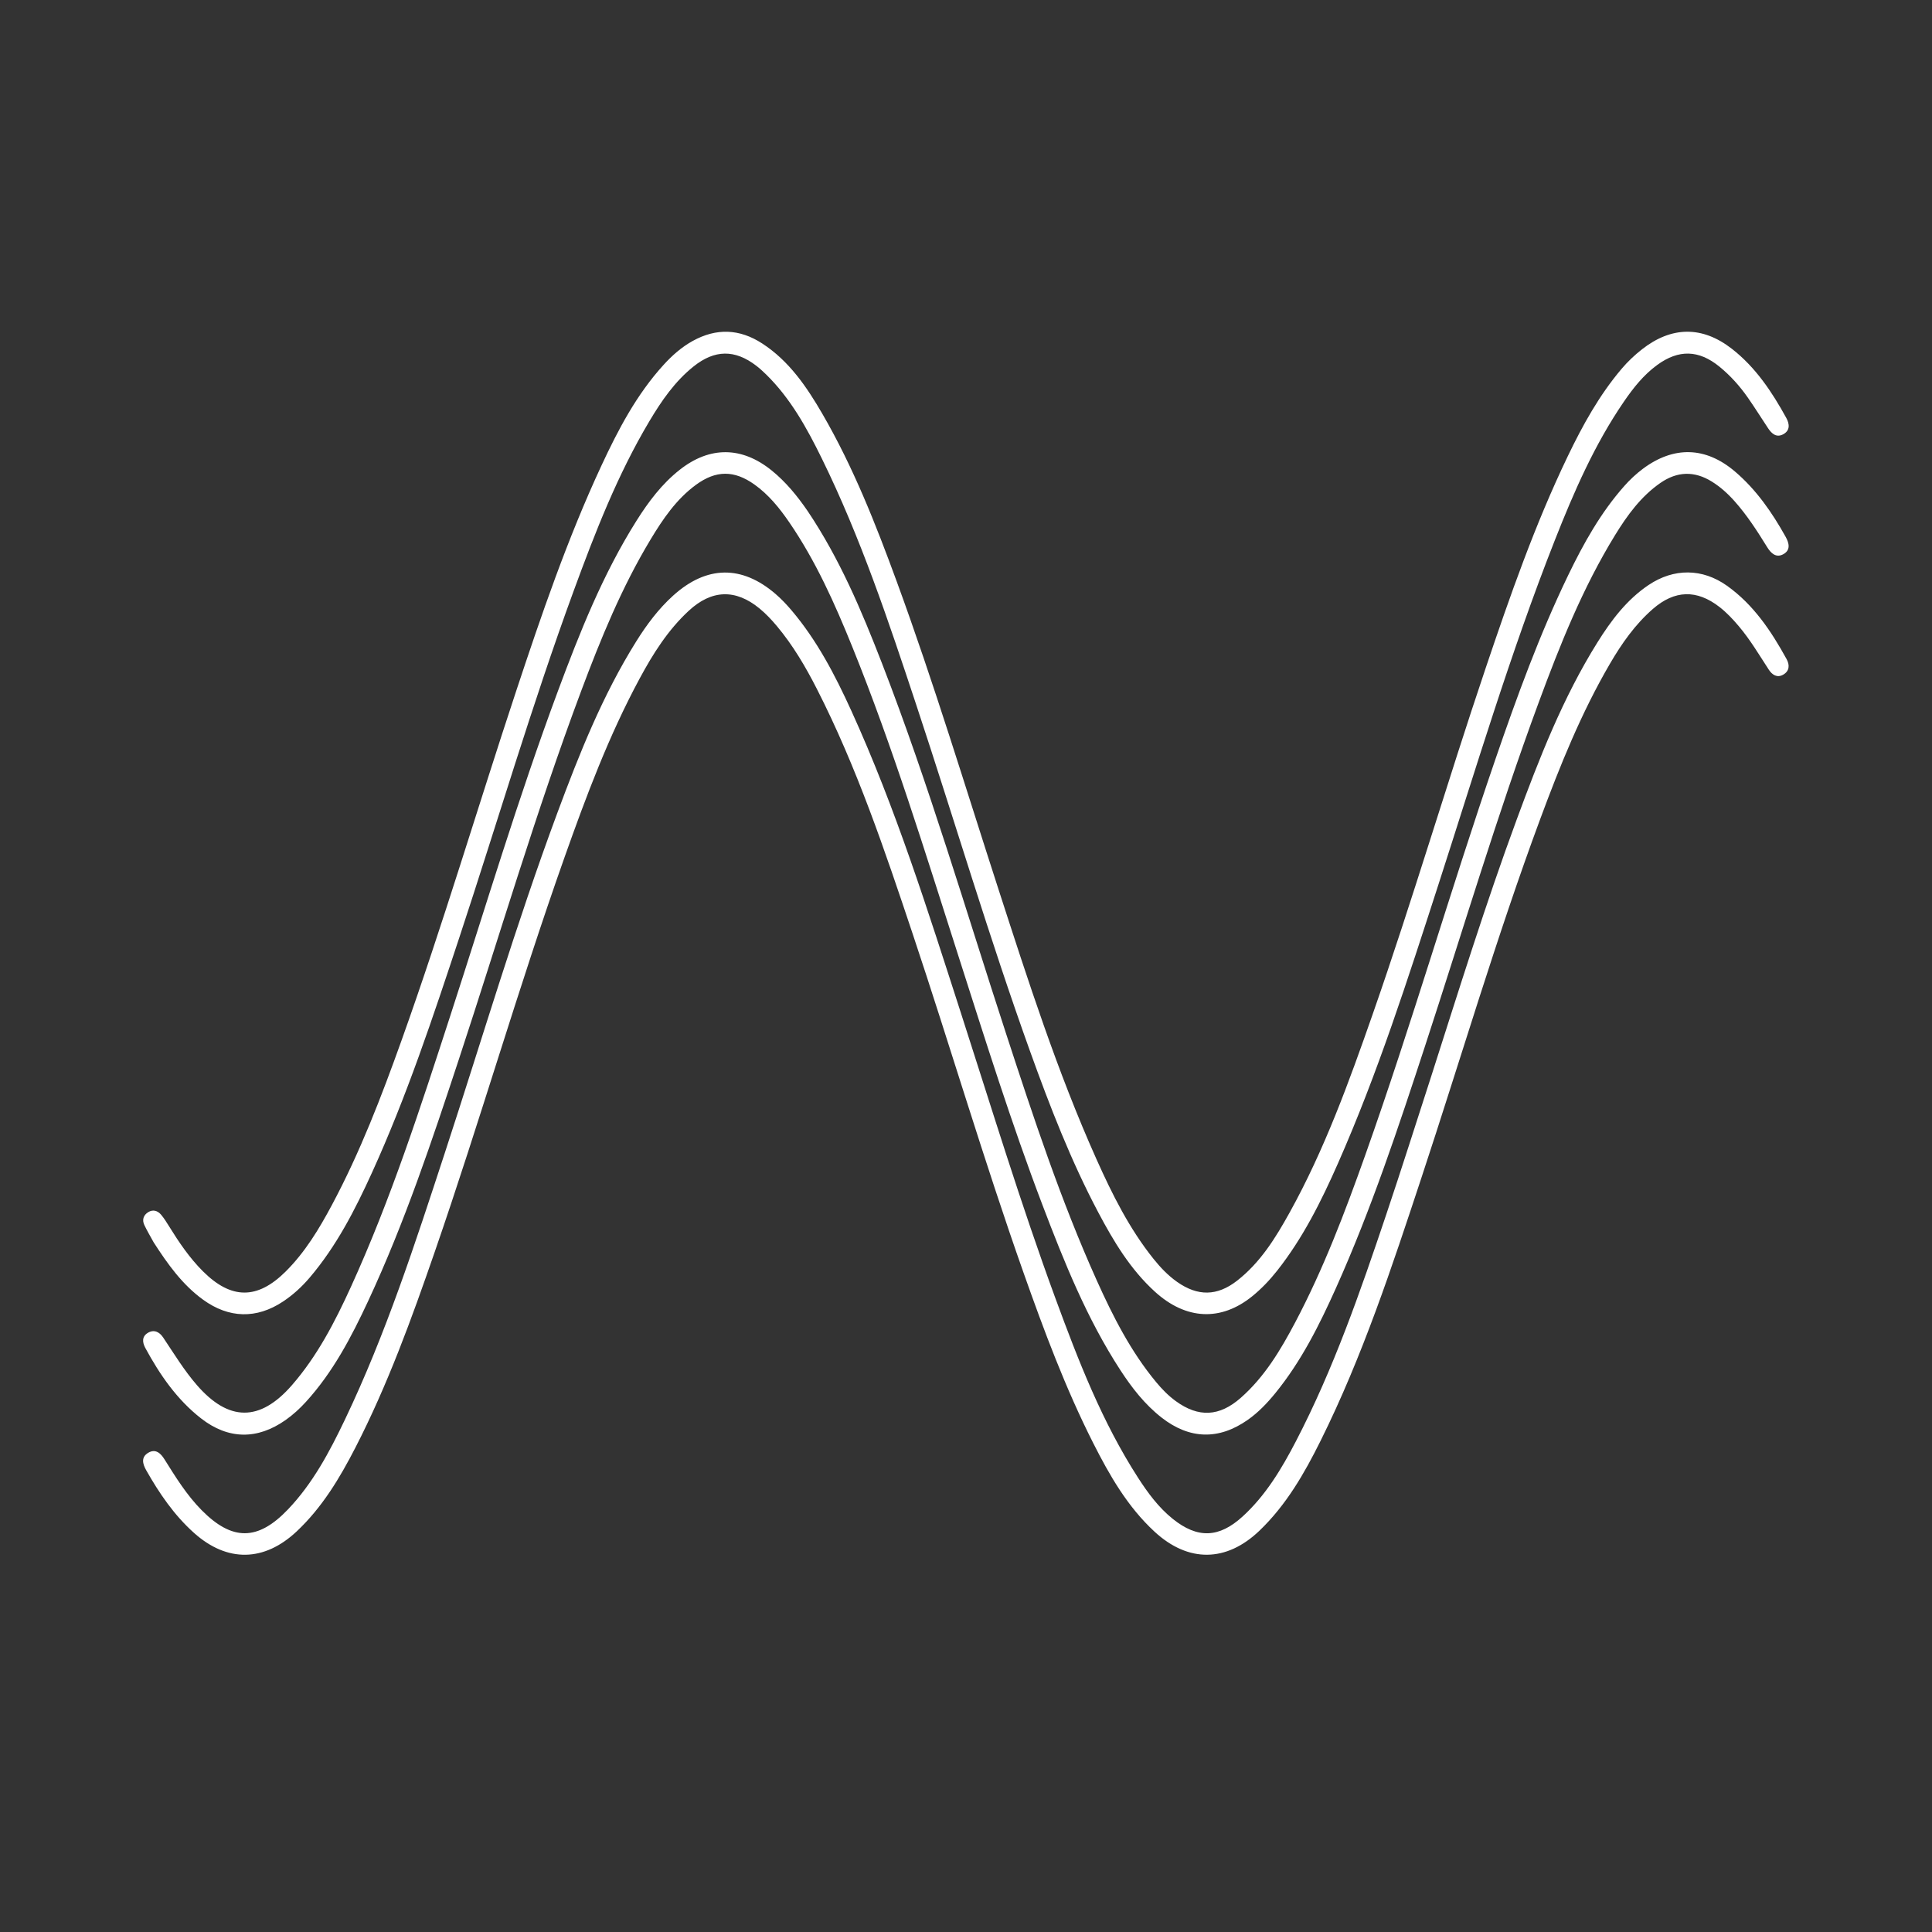
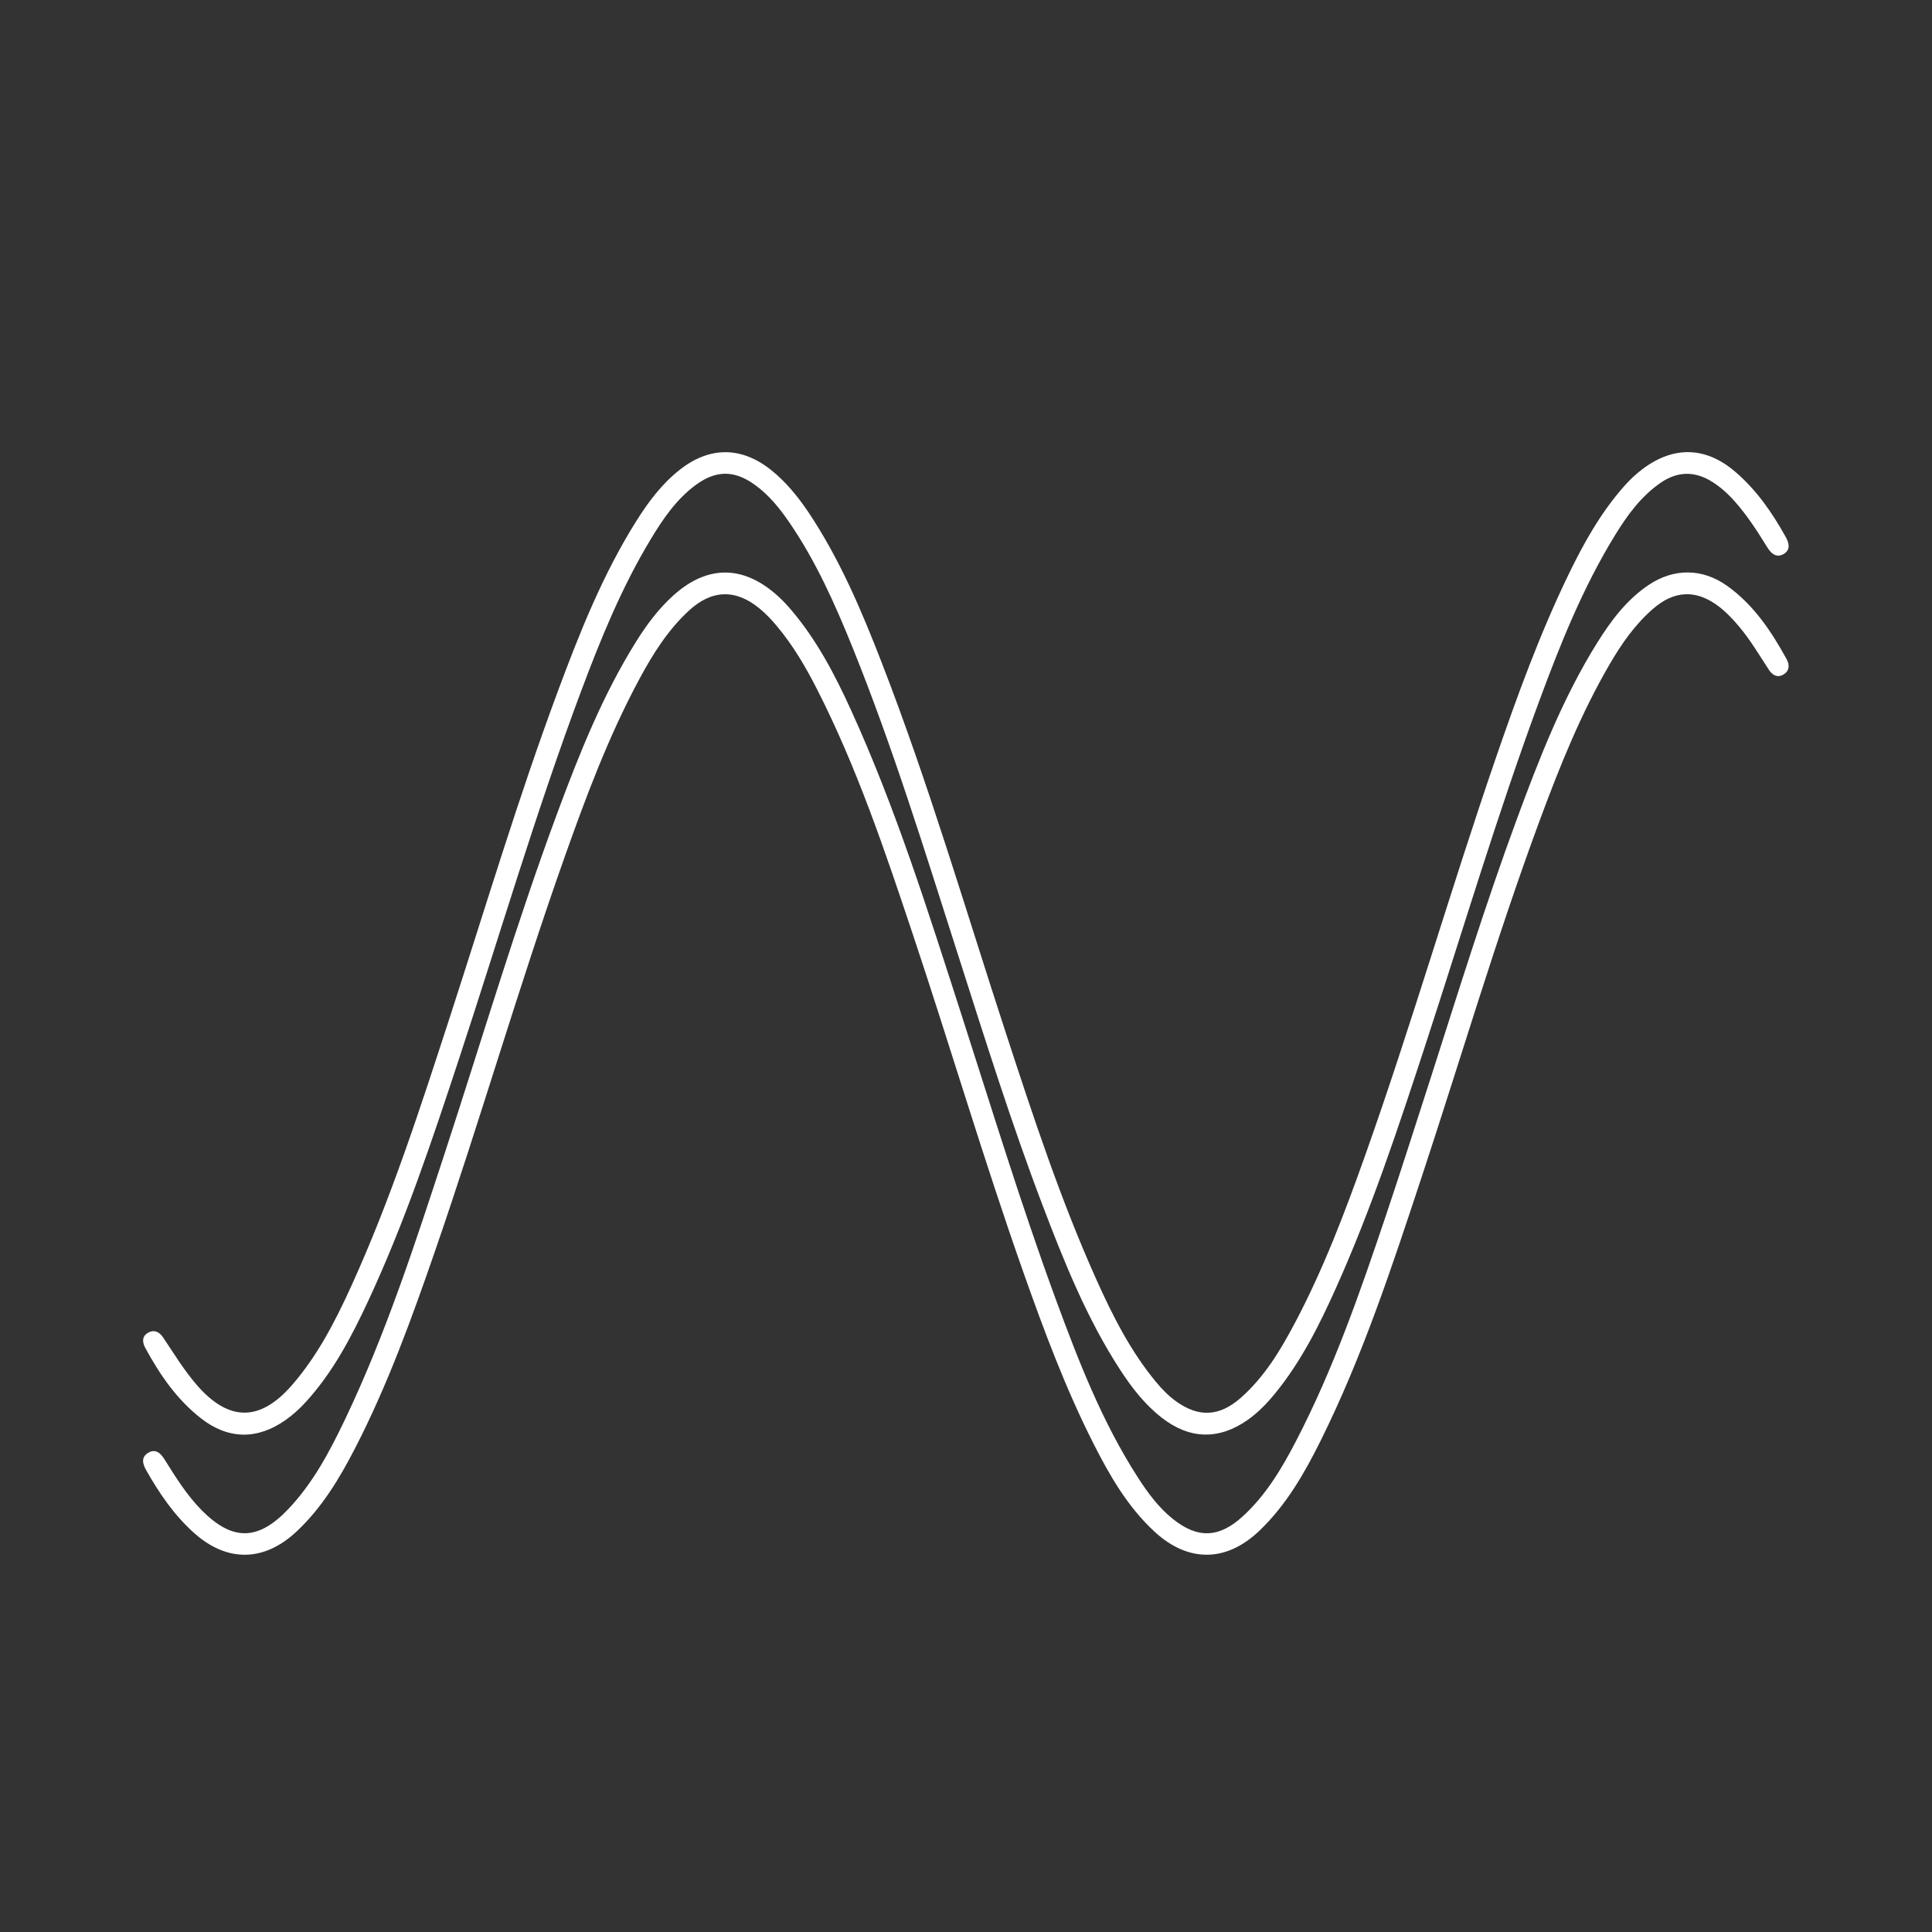
<svg xmlns="http://www.w3.org/2000/svg" version="1.1" id="Layer_1" x="0px" y="0px" width="100%" viewBox="0 0 1024 1024" enable-background="new 0 0 1024 1024" xml:space="preserve">
  <rect x="0" y="0" width="1024" height="1024" fill="#333333" stroke="none" />
  <path fill="#FFFFFF" opacity="1" stroke="none" d=" M758.766,569.865   C773.367,524.293 787.442,478.961 803.867,434.419   C815.805,402.047 828.295,369.889 846.69,340.457   C853.969,328.81 862.175,317.884 873.768,310.083   C887.13,301.093 902.279,301.151 915.377,310.488   C929.427,320.504 938.766,334.485 946.932,349.337   C948.669,352.497 948.461,355.704 945.112,357.601   C941.896,359.422 939.285,357.682 937.489,354.926   C932.397,347.112 927.652,339.069 921.603,331.907   C918.474,328.201 915.182,324.681 911.347,321.702   C899.316,312.358 887.592,312.699 876.056,322.753   C866.637,330.961 859.578,341.046 853.333,351.736   C838.062,377.88 826.82,405.85 816.334,434.138   C793.115,496.768 774.333,560.871 753.379,624.254   C737.749,671.533 722.193,718.857 699.963,763.599   C691.342,780.951 681.734,797.699 667.526,811.302   C649.995,828.086 629.802,828.311 611.94,811.829   C597.588,798.586 588.071,781.944 579.403,764.81   C564.711,735.765 553.368,705.32 542.535,674.682   C521.491,615.167 503.67,554.598 483.666,494.744   C468.933,450.663 454.119,406.595 432.911,365.047   C426.918,353.306 420.249,341.964 411.735,331.809   C408.944,328.48 405.984,325.325 402.63,322.56   C389.867,312.039 377.178,312.486 365.028,323.744   C353.981,333.98 346.101,346.511 339.043,359.599   C322.701,389.901 310.67,422.035 299.208,454.393   C274.688,523.618 254.393,594.233 230.385,663.627   C218.183,698.897 205.476,733.98 188.374,767.255   C180.052,783.446 170.739,798.99 157.271,811.652   C140.052,827.84 120.43,828.242 102.814,812.461   C92.255,803.001 84.393,791.462 77.471,779.219   C75.585,775.882 74.662,772.339 78.549,770.016   C82.455,767.681 85.148,770.235 87.166,773.452   C93.099,782.913 98.949,792.414 106.881,800.432   C123.09,816.819 136.679,816.745 152.63,800.019   C165.818,786.19 174.64,769.535 182.771,752.529   C204.53,707.022 220.011,659.137 235.676,611.339   C255.431,551.062 273.369,490.182 295.47,430.684   C307.08,399.427 319.408,368.473 337.168,340.042   C342.744,331.117 349,322.699 356.875,315.601   C374.516,299.702 393.181,299.39 411.11,314.86   C414.123,317.459 416.897,320.391 419.475,323.428   C432.982,339.342 442.534,357.668 451.12,376.499   C474.732,428.289 491.734,482.5 509.18,536.532   C525.55,587.23 541.052,638.219 559.435,688.241   C571.507,721.089 584.147,753.736 603.269,783.35   C608.429,791.341 614.072,798.993 621.576,805.027   C634.731,815.606 646.121,815.202 658.655,803.733   C670.916,792.514 679.281,778.484 686.834,763.965   C706.818,725.549 720.932,684.762 734.692,643.862   C742.92,619.404 750.688,594.791 758.766,569.865  z" />
-   <path fill="#FFFFFF" opacity="1" stroke="none" d=" M81.443,658.468   C79.661,655.235 77.976,652.357 76.534,649.362   C75.169,646.528 76.045,644 78.618,642.434   C81.065,640.944 83.563,641.667 85.35,643.786   C86.95,645.682 88.285,647.82 89.596,649.939   C94.866,658.462 100.467,666.745 107.595,673.849   C122.609,688.81 136.439,688.826 151.406,673.936   C161.688,663.706 169.093,651.435 175.865,638.772   C190.836,610.778 202.172,581.226 212.836,551.41   C234.712,490.248 253.141,427.952 273.565,366.312   C286.978,325.83 300.765,285.479 318.788,246.748   C327.662,227.678 337.411,209.084 351.734,193.358   C356.239,188.412 361.203,184.008 367.119,180.729   C379.691,173.76 391.996,174.264 403.967,182.035   C418.24,191.3 427.524,204.964 435.844,219.294   C452.219,247.499 464.118,277.725 475.299,308.248   C495.006,362.046 511.567,416.885 529.219,471.363   C544.873,519.676 560.387,568.05 581.19,614.487   C589.51,633.059 598.581,651.256 611.414,667.264   C615.074,671.829 619.097,676.055 623.906,679.438   C634.829,687.123 645.086,687.03 655.622,678.839   C668.008,669.211 676.072,656.12 683.525,642.681   C702.028,609.319 714.951,573.585 727.491,537.722   C748.763,476.888 766.886,415.023 787.482,353.966   C800.316,315.92 813.539,278.017 830.975,241.76   C838.86,225.362 847.622,209.477 859.475,195.493   C862.731,191.652 866.342,188.233 870.284,185.145   C885.919,172.895 902.206,172.646 917.898,184.848   C930.5,194.648 939.181,207.703 946.769,221.514   C948.505,224.672 948.902,228.175 945.106,230.194   C941.59,232.065 939.086,229.919 937.183,227.059   C933.584,221.651 930.146,216.131 926.432,210.804   C922.127,204.63 917.125,199.038 911.268,194.274   C900.334,185.381 889.709,185.166 878.386,193.413   C871.119,198.706 865.659,205.632 860.662,212.93   C845.116,235.632 834.211,260.68 824.172,286.126   C800.503,346.124 782.108,407.91 762.275,469.209   C746.18,518.954 730.257,568.769 709.114,616.688   C700.292,636.683 690.555,656.211 676.91,673.495   C672.975,678.479 668.621,683.062 663.678,687.064   C647.178,700.423 628.629,699.628 612.162,684.658   C599.129,672.809 590.224,657.926 582.092,642.566   C567.633,615.259 556.506,586.522 546.063,557.51   C524.228,496.853 505.988,435.013 485.722,373.841   C471.001,329.407 456.201,284.98 435.501,242.849   C427.63,226.83 419.028,211.183 406.078,198.486   C404.416,196.856 402.687,195.27 400.843,193.854   C389.492,185.142 378.801,185.283 367.614,194.223   C357.672,202.168 350.607,212.468 344.193,223.234   C327.311,251.57 315.435,282.168 304.127,312.993   C281.87,373.666 263.695,435.69 243.416,497.018   C229.506,539.082 215.546,581.129 197.16,621.519   C188.171,641.266 178.301,660.531 164.094,677.21   C159.955,682.07 155.29,686.33 149.997,689.846   C135.968,699.165 121.28,698.774 107.625,688.858   C96.614,680.861 88.888,670.024 81.443,658.468  z" />
  <path fill="#FFFFFF" opacity="1" stroke="none" d=" M428.112,270.931   C445.053,296.171 456.642,323.644 467.428,351.471   C492.421,415.953 511.817,482.319 533.282,547.987   C547.719,592.156 562.241,636.299 581.345,678.739   C589.904,697.754 599.328,716.333 612.764,732.534   C615.861,736.269 619.225,739.73 623.153,742.593   C635.247,751.409 646.322,750.83 657.594,740.913   C670.229,729.798 678.681,715.643 686.417,701.023   C701.497,672.523 712.884,642.457 723.649,612.141   C748.282,542.769 768.678,472.002 792.608,402.397   C803.984,369.306 815.933,336.429 831.175,304.874   C839.308,288.038 848.387,271.739 860.883,257.63   C863.867,254.261 867.138,251.174 870.766,248.468   C887.129,236.263 904.065,236.696 919.6,249.946   C930.917,259.6 939.247,271.632 946.426,284.521   C948.272,287.837 949.18,291.516 945.247,293.711   C941.368,295.876 938.622,293.214 936.649,290.016   C931.394,281.498 925.99,273.097 919.309,265.593   C915.743,261.587 911.796,258.031 907.225,255.204   C898.013,249.505 888.913,249.825 880.067,255.956   C869.698,263.142 862.463,273.136 855.984,283.685   C838.889,311.52 826.853,341.697 815.588,372.194   C793.426,432.194 775.237,493.513 755.351,554.269   C741.156,597.636 726.808,640.957 708.102,682.654   C699.295,702.285 689.685,721.524 675.983,738.354   C671.661,743.662 666.941,748.623 661.308,752.575   C645.948,763.351 630.454,762.895 615.692,751.368   C606.765,744.397 599.931,735.594 593.82,726.204   C576.068,698.921 564.039,668.914 552.534,638.686   C535.94,595.085 522.039,550.568 507.809,506.165   C490.224,451.294 473.323,396.185 451.681,342.711   C442.421,319.829 432.356,297.313 418.331,276.845   C413.142,269.271 407.386,262.133 399.777,256.737   C389.121,249.178 379.512,249.184 368.915,256.935   C358.456,264.585 351.343,275.098 344.796,285.966   C329.512,311.334 318.371,338.632 308.022,366.271   C284.012,430.392 264.755,496.092 243.334,561.074   C228.993,604.579 214.492,648.035 195.099,689.636   C186.214,708.696 176.471,727.296 162.141,743.021   C158.882,746.598 155.314,749.862 151.351,752.654   C136.401,763.185 120.967,763.012 106.595,751.802   C93.741,741.776 84.696,728.619 77.02,714.44   C75.431,711.504 75.141,708.413 78.295,706.488   C81.534,704.51 84.423,705.838 86.446,708.851   C92.201,717.422 97.535,726.263 104.346,734.115   C121.16,753.497 137.754,753.662 154.684,734.22   C168.182,718.719 177.516,700.652 185.972,682.115   C207.241,635.495 222.923,586.814 238.723,538.188   C257.347,480.868 274.593,423.088 295.604,366.564   C307.219,335.314 319.517,304.333 337.389,275.959   C343.716,265.915 350.793,256.47 360.233,249.025   C376.178,236.448 393.206,236.548 409.061,249.407   C416.508,255.447 422.517,262.768 428.112,270.931  z" />
</svg>